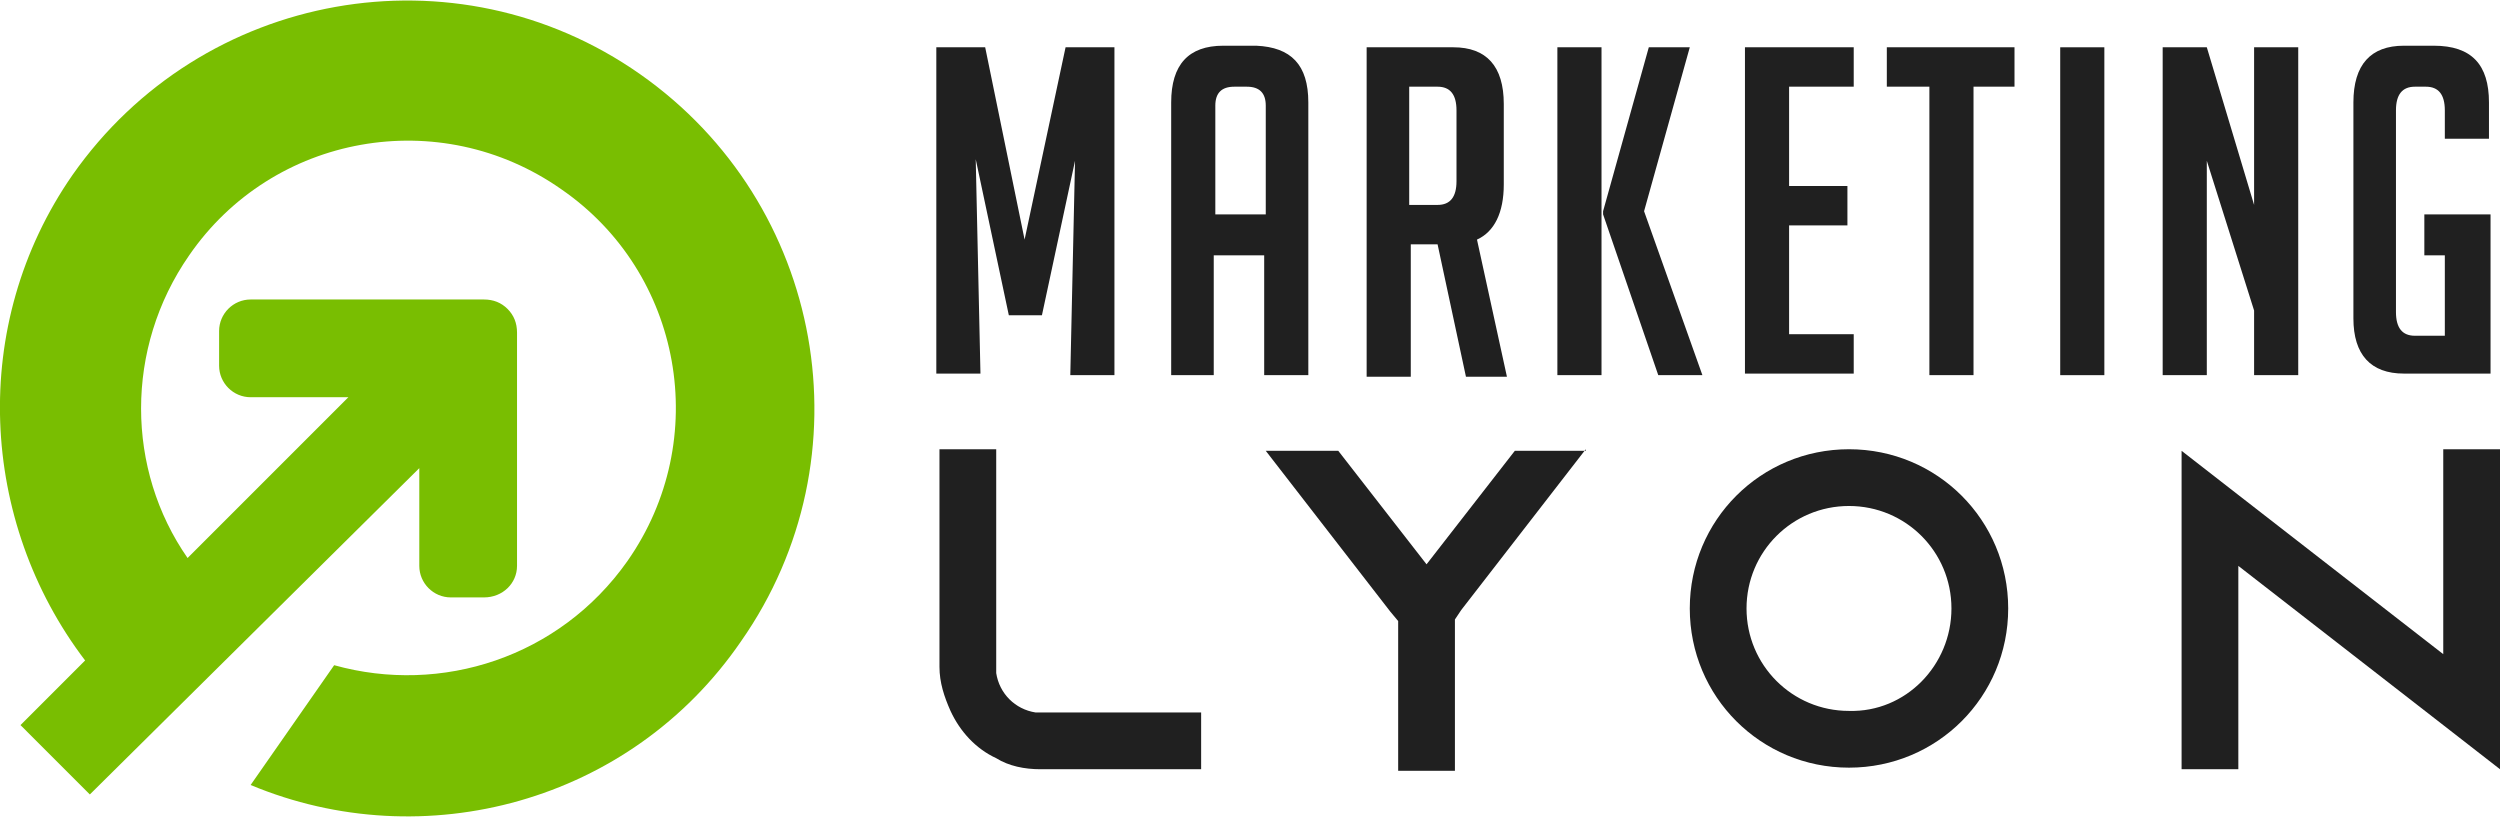
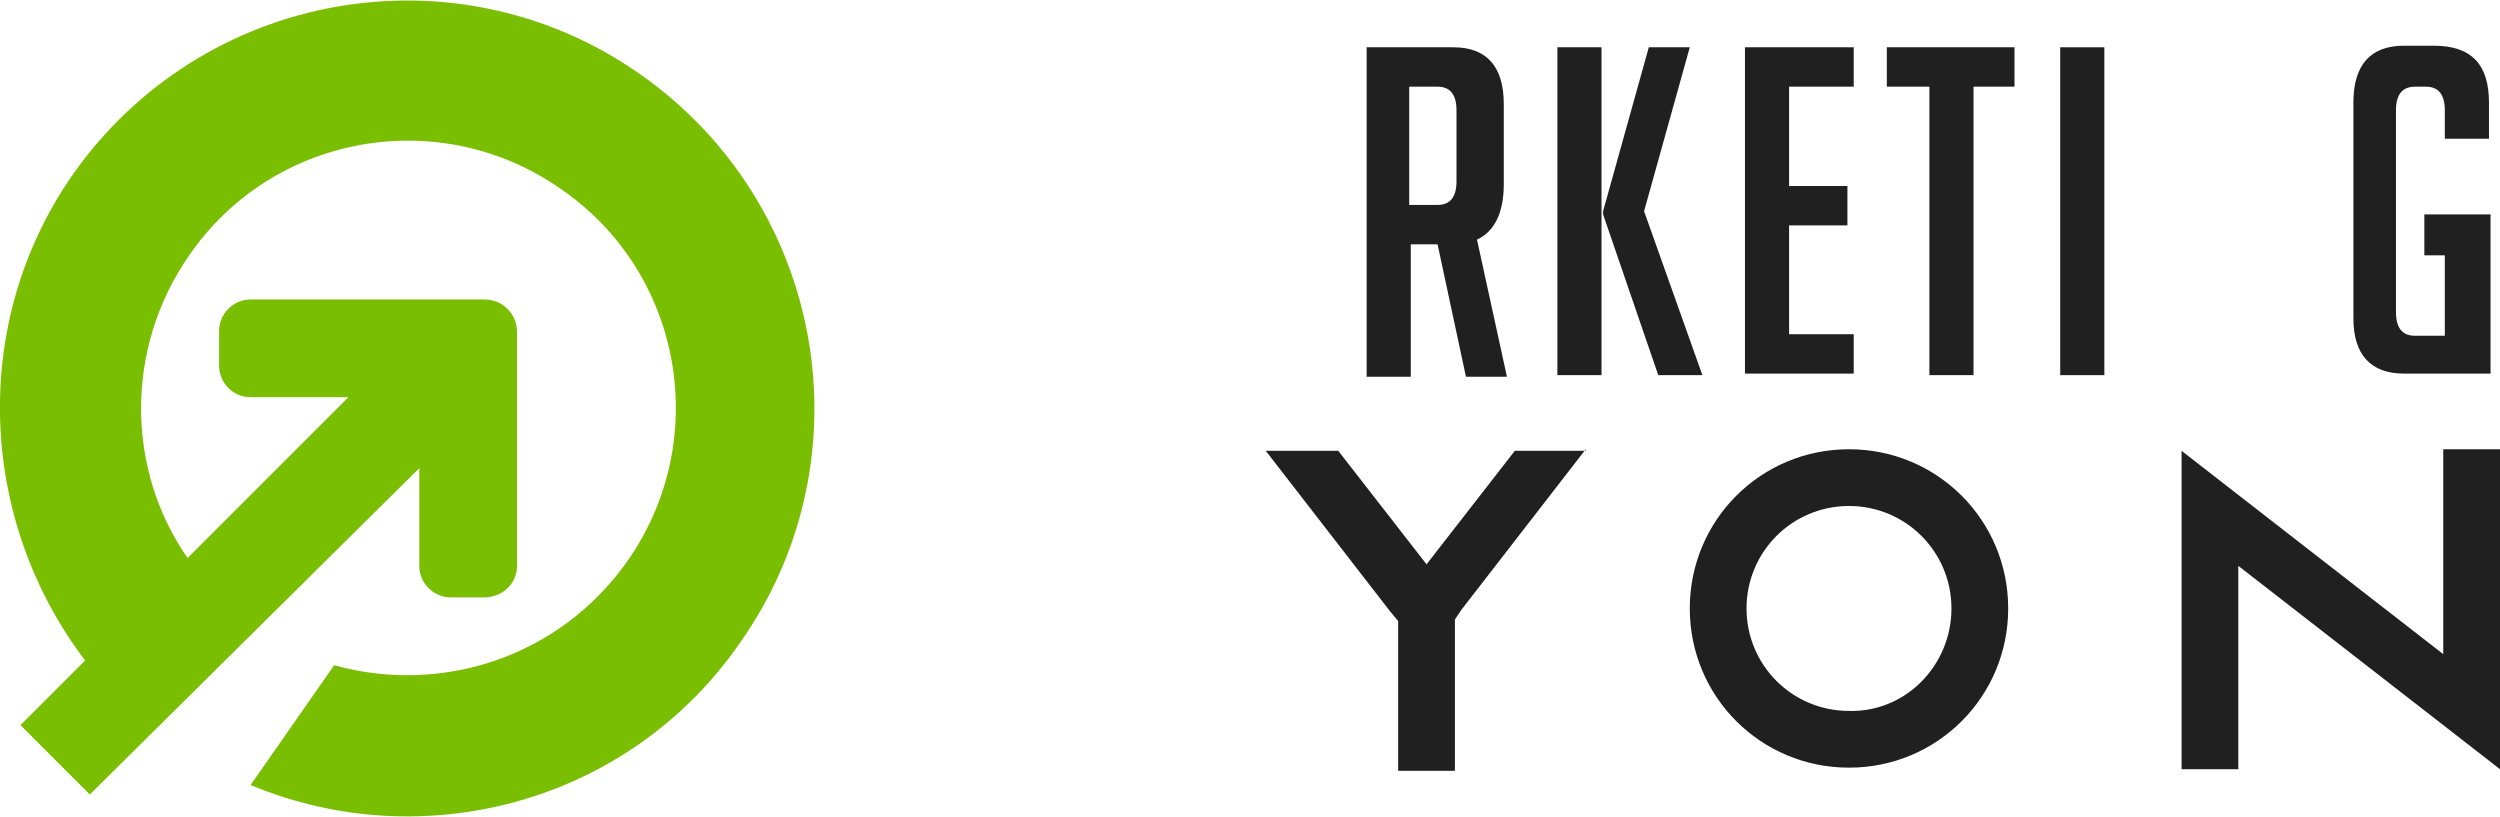
<svg xmlns="http://www.w3.org/2000/svg" version="1.1" id="Layer_1" x="0px" y="0px" width="158.6px" height="51.8px" viewBox="0 0 158.6 51.8" style="enable-background:new 0 0 158.6 51.8;" xml:space="preserve">
  <style type="text/css">
	.st0{fill:#202020;}
	.st1{fill-rule:evenodd;clip-rule:evenodd;fill:#79BE01;}
</style>
  <g>
-     <path class="st0" d="M65,15.2L67.6,3h3.1v20.8h-2.8l0.3-13.6L66.1,20h-2.1l-2.1-9.9l0.3,13.6h-2.8V3h3.1L65,15.2z" />
-     <path class="st0" d="M77.1,23.8h-2.8V6.5c0-2.4,1.1-3.6,3.3-3.6h2.1C81.9,3,83,4.1,83,6.5v17.3h-2.8v-7.6h-3.2V23.8z M80.3,13.6   V6.7c0-0.8-0.4-1.2-1.2-1.2h-0.8c-0.8,0-1.2,0.4-1.2,1.2v6.9H80.3z" />
    <path class="st0" d="M86.7,3h5.5c2.1,0,3.2,1.2,3.2,3.6v5.1c0,1.8-0.6,3-1.7,3.5l1.9,8.7H93l-1.8-8.4h-1.7v8.4h-2.8V3z M89.4,13   h1.8c0.8,0,1.2-0.5,1.2-1.5V7c0-1-0.4-1.5-1.2-1.5h-1.8V13z" />
    <path class="st0" d="M101.6,23.8h-2.8V3h2.8V23.8z M108,23.8h-2.8l-3.5-10.2v-0.2L104.6,3h2.6l-2.9,10.4L108,23.8z" />
    <path class="st0" d="M110.7,23.8V3h6.9v2.5h-4.1v6.3h3.7v2.5h-3.7v6.9h4.1v2.5H110.7z" />
    <path class="st0" d="M125.2,5.5v18.3h-2.8V5.5h-2.7V3h8.1v2.5H125.2z" />
    <path class="st0" d="M130.7,23.8V3h2.8v20.8H130.7z" />
-     <path class="st0" d="M143,13V3h2.8v20.8H143v-4.1l-3-9.5v13.6h-2.8V3h2.8L143,13z" />
    <path class="st0" d="M153.8,16.1v-2.5h4.2v10.1h-5.5c-2.1,0-3.2-1.2-3.2-3.5V6.5c0-2.4,1.1-3.6,3.2-3.6h1.9c2.4,0,3.5,1.2,3.5,3.6   v2.3h-2.8V7c0-1-0.4-1.5-1.2-1.5h-0.7c-0.8,0-1.2,0.5-1.2,1.5v12.8c0,1,0.4,1.5,1.2,1.5h1.9v-5.1H153.8z" />
-     <path class="st0" d="M76.2,45.2v3.6H66c-1,0-2-0.2-2.8-0.7c-1.3-0.6-2.3-1.7-2.9-3c-0.4-0.9-0.7-1.8-0.7-2.8V28.5h3.6v14.2   c0.2,1.3,1.2,2.3,2.5,2.5H76.2z" />
    <path class="st0" d="M100.6,28.5L100.6,28.5l-7.9,10.2l0,0l-0.4,0.6v9.6h-3.6v-9.5l-0.5-0.6l0,0l-7.9-10.2h4.6l5.6,7.2l5.6-7.2   H100.6z M80.3,48.8L80.3,48.8L80.3,48.8L80.3,48.8z M100.6,48.8L100.6,48.8L100.6,48.8L100.6,48.8z" />
    <path class="st0" d="M127.4,38.6c0,5.6-4.5,10.1-10.1,10.1c-5.6,0-10.1-4.5-10.1-10.1s4.5-10.1,10.1-10.1   C122.9,28.5,127.4,33,127.4,38.6z M123.8,38.6c0-3.6-2.9-6.5-6.5-6.5c-3.6,0-6.5,2.9-6.5,6.5c0,3.6,2.9,6.5,6.5,6.5   C120.9,45.2,123.8,42.2,123.8,38.6z" />
    <path class="st0" d="M158.6,28.5v20.3L155,46l-13-10.1v12.9h-3.6V28.6l3.6,2.8l13,10.1V28.5H158.6z" />
  </g>
  <path class="st1" d="M22.1,25.2h-6.2c-1.1,0-2-0.9-2-2V21c0-1.1,0.9-2,2-2h14.8c0.6,0,1.1,0.2,1.5,0.6c0.4,0.4,0.6,0.9,0.6,1.5v14.8  c0,1.1-0.9,2-2.1,2h-2.1c-1.1,0-2-0.9-2-2v-6.2L5.7,50.4L1.3,46l4.1-4.1C-1.3,33.1-2,20.6,4.6,11.1c8.2-11.7,24.3-14.6,36-6.4  c11.7,8.2,14.6,24.3,6.4,36C40,50.9,26.9,54.4,15.9,49.8l5.3-7.6c6.8,1.9,14.3-0.5,18.6-6.6c5.4-7.7,3.5-18.3-4.2-23.6  C27.9,6.6,17.3,8.5,12,16.2c-4.1,5.9-4,13.6-0.1,19.2C15.3,32,18.7,28.6,22.1,25.2L22.1,25.2z" />
</svg>